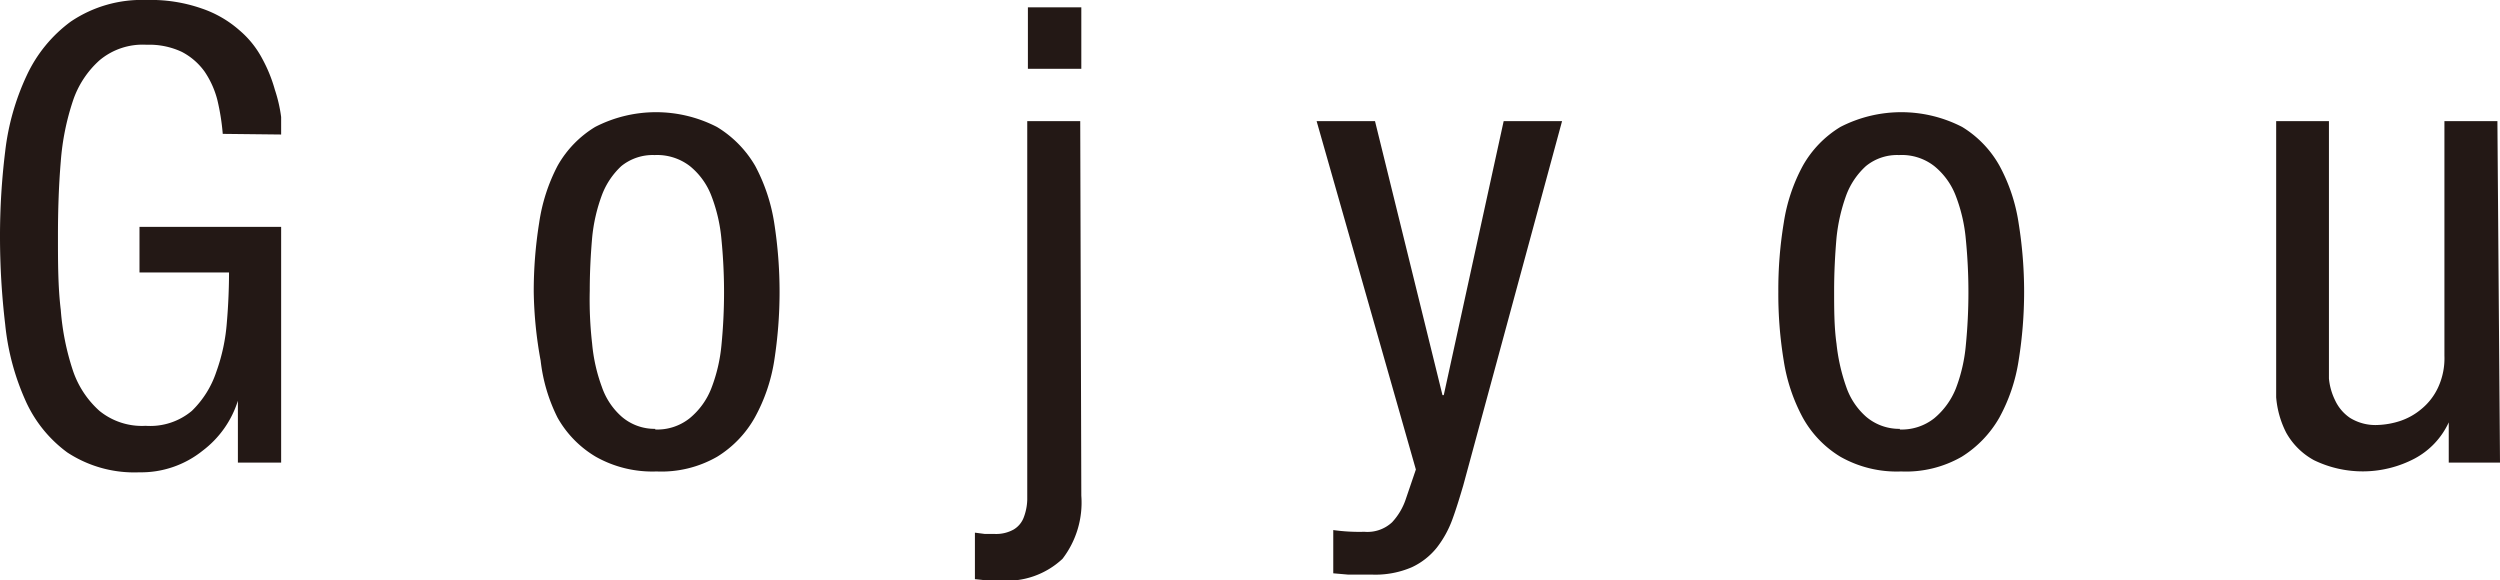
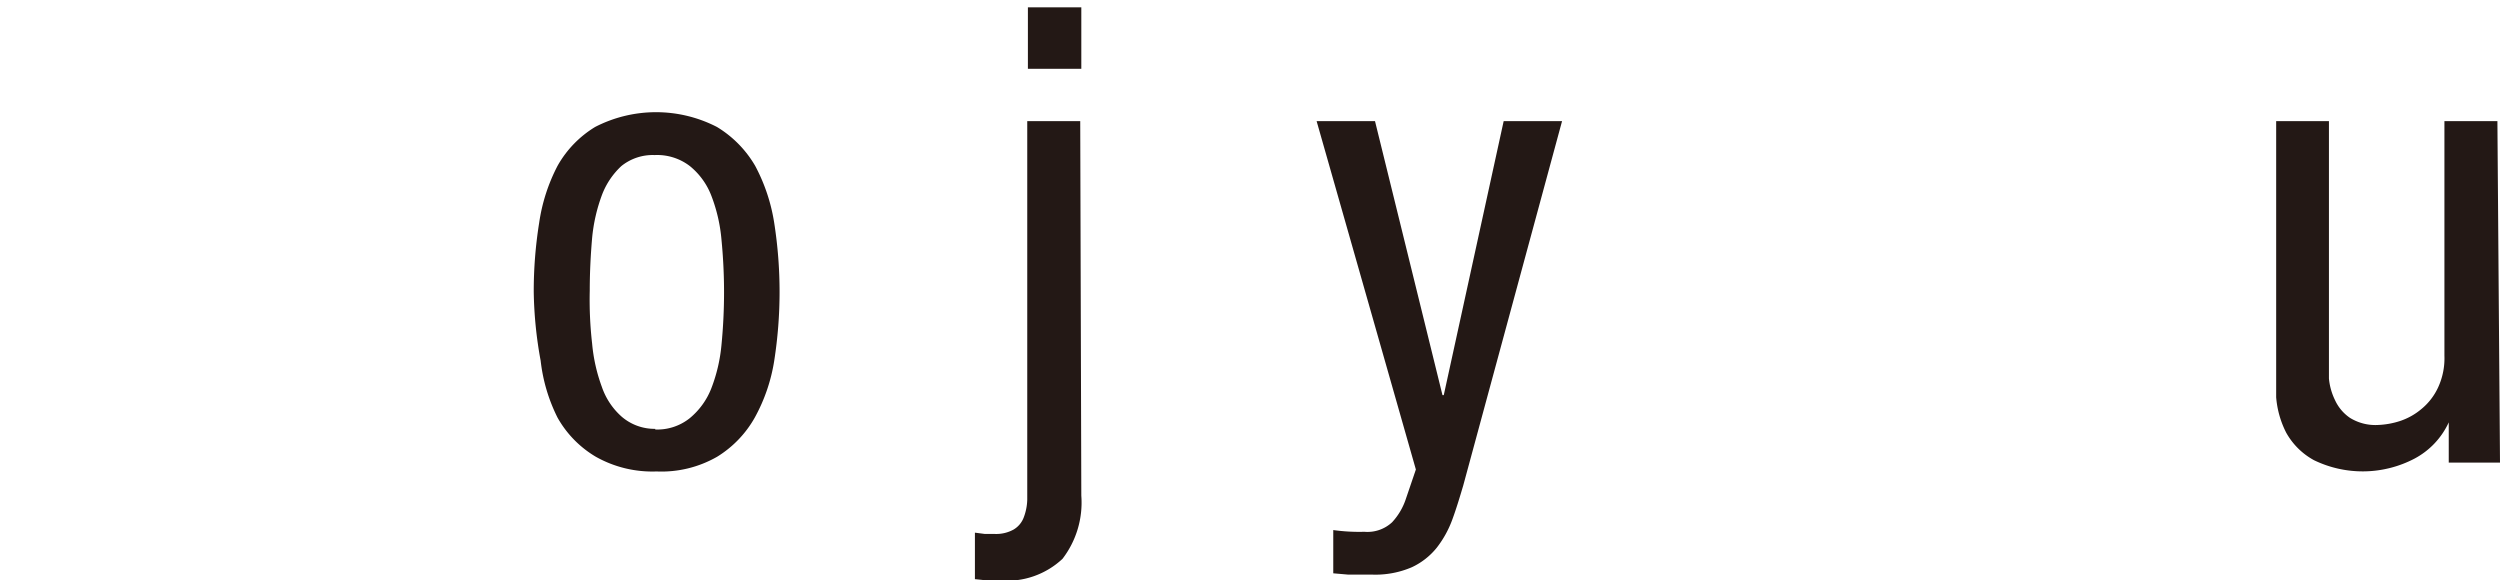
<svg xmlns="http://www.w3.org/2000/svg" viewBox="0 0 115.6 26.83">
  <defs>
    <style>.cls-1{fill:#231815;}</style>
  </defs>
  <g id="レイヤー_2" data-name="レイヤー 2">
    <g id="_00" data-name="00">
-       <path class="cls-1" d="M10.3,6.19a10.47,10.47,0,0,0-.25-1.57,4.19,4.19,0,0,0-.59-1.31A3,3,0,0,0,8.41,2.4a3.53,3.53,0,0,0-1.63-.33,3.1,3.1,0,0,0-2.18.72A4.37,4.37,0,0,0,3.37,4.67a11.59,11.59,0,0,0-.56,2.8c-.09,1.07-.13,2.21-.13,3.43s0,2.36.13,3.43a11.69,11.69,0,0,0,.56,2.8A4.37,4.37,0,0,0,4.6,19a3.12,3.12,0,0,0,2.14.69A3,3,0,0,0,8.87,19,4.47,4.47,0,0,0,10,17.2a8.58,8.58,0,0,0,.49-2.3c.07-.81.1-1.63.1-2.3H6.45V10.49H13v10.9H11V18.53H11a4.64,4.64,0,0,1-1.63,2.31,4.55,4.55,0,0,1-2.93,1,5.64,5.64,0,0,1-3.33-.92,6,6,0,0,1-1.95-2.44A11.33,11.33,0,0,1,.24,15,34.64,34.64,0,0,1,0,10.93,32.26,32.26,0,0,1,.24,7a11.31,11.31,0,0,1,1-3.52A6.47,6.47,0,0,1,3.27,1,5.86,5.86,0,0,1,6.77,0,7.12,7.12,0,0,1,9.32.39a5.11,5.11,0,0,1,1.74,1,4.45,4.45,0,0,1,1.07,1.33,6.81,6.81,0,0,1,.58,1.43A6.78,6.78,0,0,1,13,5.41c0,.38,0,.66,0,.81Z" />
      <path class="cls-1" d="M24.68,13.49a20,20,0,0,1,.25-3.18,8.25,8.25,0,0,1,.85-2.64,4.92,4.92,0,0,1,1.74-1.8,6.15,6.15,0,0,1,5.63,0,5.09,5.09,0,0,1,1.77,1.8,8.3,8.3,0,0,1,.88,2.64,20.62,20.62,0,0,1,0,6.37,8,8,0,0,1-.9,2.63,5,5,0,0,1-1.74,1.81,5.17,5.17,0,0,1-2.8.68,5.32,5.32,0,0,1-2.81-.68,4.88,4.88,0,0,1-1.77-1.81A7.81,7.81,0,0,1,25,16.68,18.92,18.92,0,0,1,24.68,13.49Zm5.62,6.37a2.4,2.4,0,0,0,1.59-.52,3.37,3.37,0,0,0,1-1.38,7.42,7.42,0,0,0,.47-2,25,25,0,0,0,0-4.89,7.39,7.39,0,0,0-.46-2,3.27,3.27,0,0,0-1-1.39,2.48,2.48,0,0,0-1.63-.51,2.31,2.31,0,0,0-1.54.51A3.53,3.53,0,0,0,27.84,9a7.77,7.77,0,0,0-.46,2c-.07.81-.11,1.63-.11,2.44a17.9,17.9,0,0,0,.11,2.45,7.78,7.78,0,0,0,.45,2,3.23,3.23,0,0,0,.92,1.38,2.33,2.33,0,0,0,1.55.56Z" />
      <path class="cls-1" d="M50,22.92a4.27,4.27,0,0,1-.87,2.92,3.76,3.76,0,0,1-2.9,1,5.61,5.61,0,0,1-.58,0l-.57-.06V24.63l.46.06H46a1.66,1.66,0,0,0,.88-.21,1.1,1.1,0,0,0,.46-.56,2.48,2.48,0,0,0,.16-.81V5.6h2.45ZM50,3.18H47.53V.34H50Z" />
      <path class="cls-1" d="M60.88,5.6h2.7L66.7,18.27h.06L69.53,5.6h2.7L67.66,22.45c-.16.54-.32,1.07-.5,1.56a4.79,4.79,0,0,1-.72,1.31,3.22,3.22,0,0,1-1.16.91,4.26,4.26,0,0,1-1.83.34H62.34l-.69-.06v-2a8.69,8.69,0,0,0,1.44.08,1.67,1.67,0,0,0,1.28-.44A2.93,2.93,0,0,0,65,23.09l.47-1.38Z" />
-       <path class="cls-1" d="M82.23,13.49a18.93,18.93,0,0,1,.25-3.18,8.06,8.06,0,0,1,.88-2.64,4.92,4.92,0,0,1,1.74-1.8,6.15,6.15,0,0,1,5.63,0,4.9,4.9,0,0,1,1.73,1.8,8.06,8.06,0,0,1,.88,2.64,20,20,0,0,1,0,6.37,8,8,0,0,1-.89,2.63,5.11,5.11,0,0,1-1.74,1.81,5.17,5.17,0,0,1-2.8.68,5.28,5.28,0,0,1-2.81-.68,4.87,4.87,0,0,1-1.74-1.81,8.17,8.17,0,0,1-.88-2.63A18.89,18.89,0,0,1,82.23,13.49Zm5.62,6.37a2.42,2.42,0,0,0,1.59-.52,3.46,3.46,0,0,0,1-1.38,7.41,7.41,0,0,0,.46-2,25,25,0,0,0,0-4.89,7.39,7.39,0,0,0-.46-2,3.27,3.27,0,0,0-1-1.39,2.44,2.44,0,0,0-1.63-.51,2.28,2.28,0,0,0-1.53.51A3.45,3.45,0,0,0,85.38,9a8.2,8.2,0,0,0-.46,2c-.07.81-.11,1.63-.11,2.44s0,1.68.11,2.45a8.69,8.69,0,0,0,.45,2,3.23,3.23,0,0,0,.92,1.38,2.36,2.36,0,0,0,1.56.56Z" />
      <path class="cls-1" d="M115.6,21.39h-2.37V19.53h0a3.6,3.6,0,0,1-1.59,1.68,5.16,5.16,0,0,1-4.64.07A3.25,3.25,0,0,1,105.71,20a4.37,4.37,0,0,1-.46-1.63c0-.57,0-1.1,0-1.57V5.6h2.44V16.5c0,.29,0,.63,0,1a2.87,2.87,0,0,0,.28,1,2,2,0,0,0,.69.82,2.23,2.23,0,0,0,1.31.33,3.73,3.73,0,0,0,1-.18,3,3,0,0,0,1-.56,2.82,2.82,0,0,0,.77-1,3.21,3.21,0,0,0,.29-1.46V5.6h2.45Z" />
    </g>
  </g>
</svg>